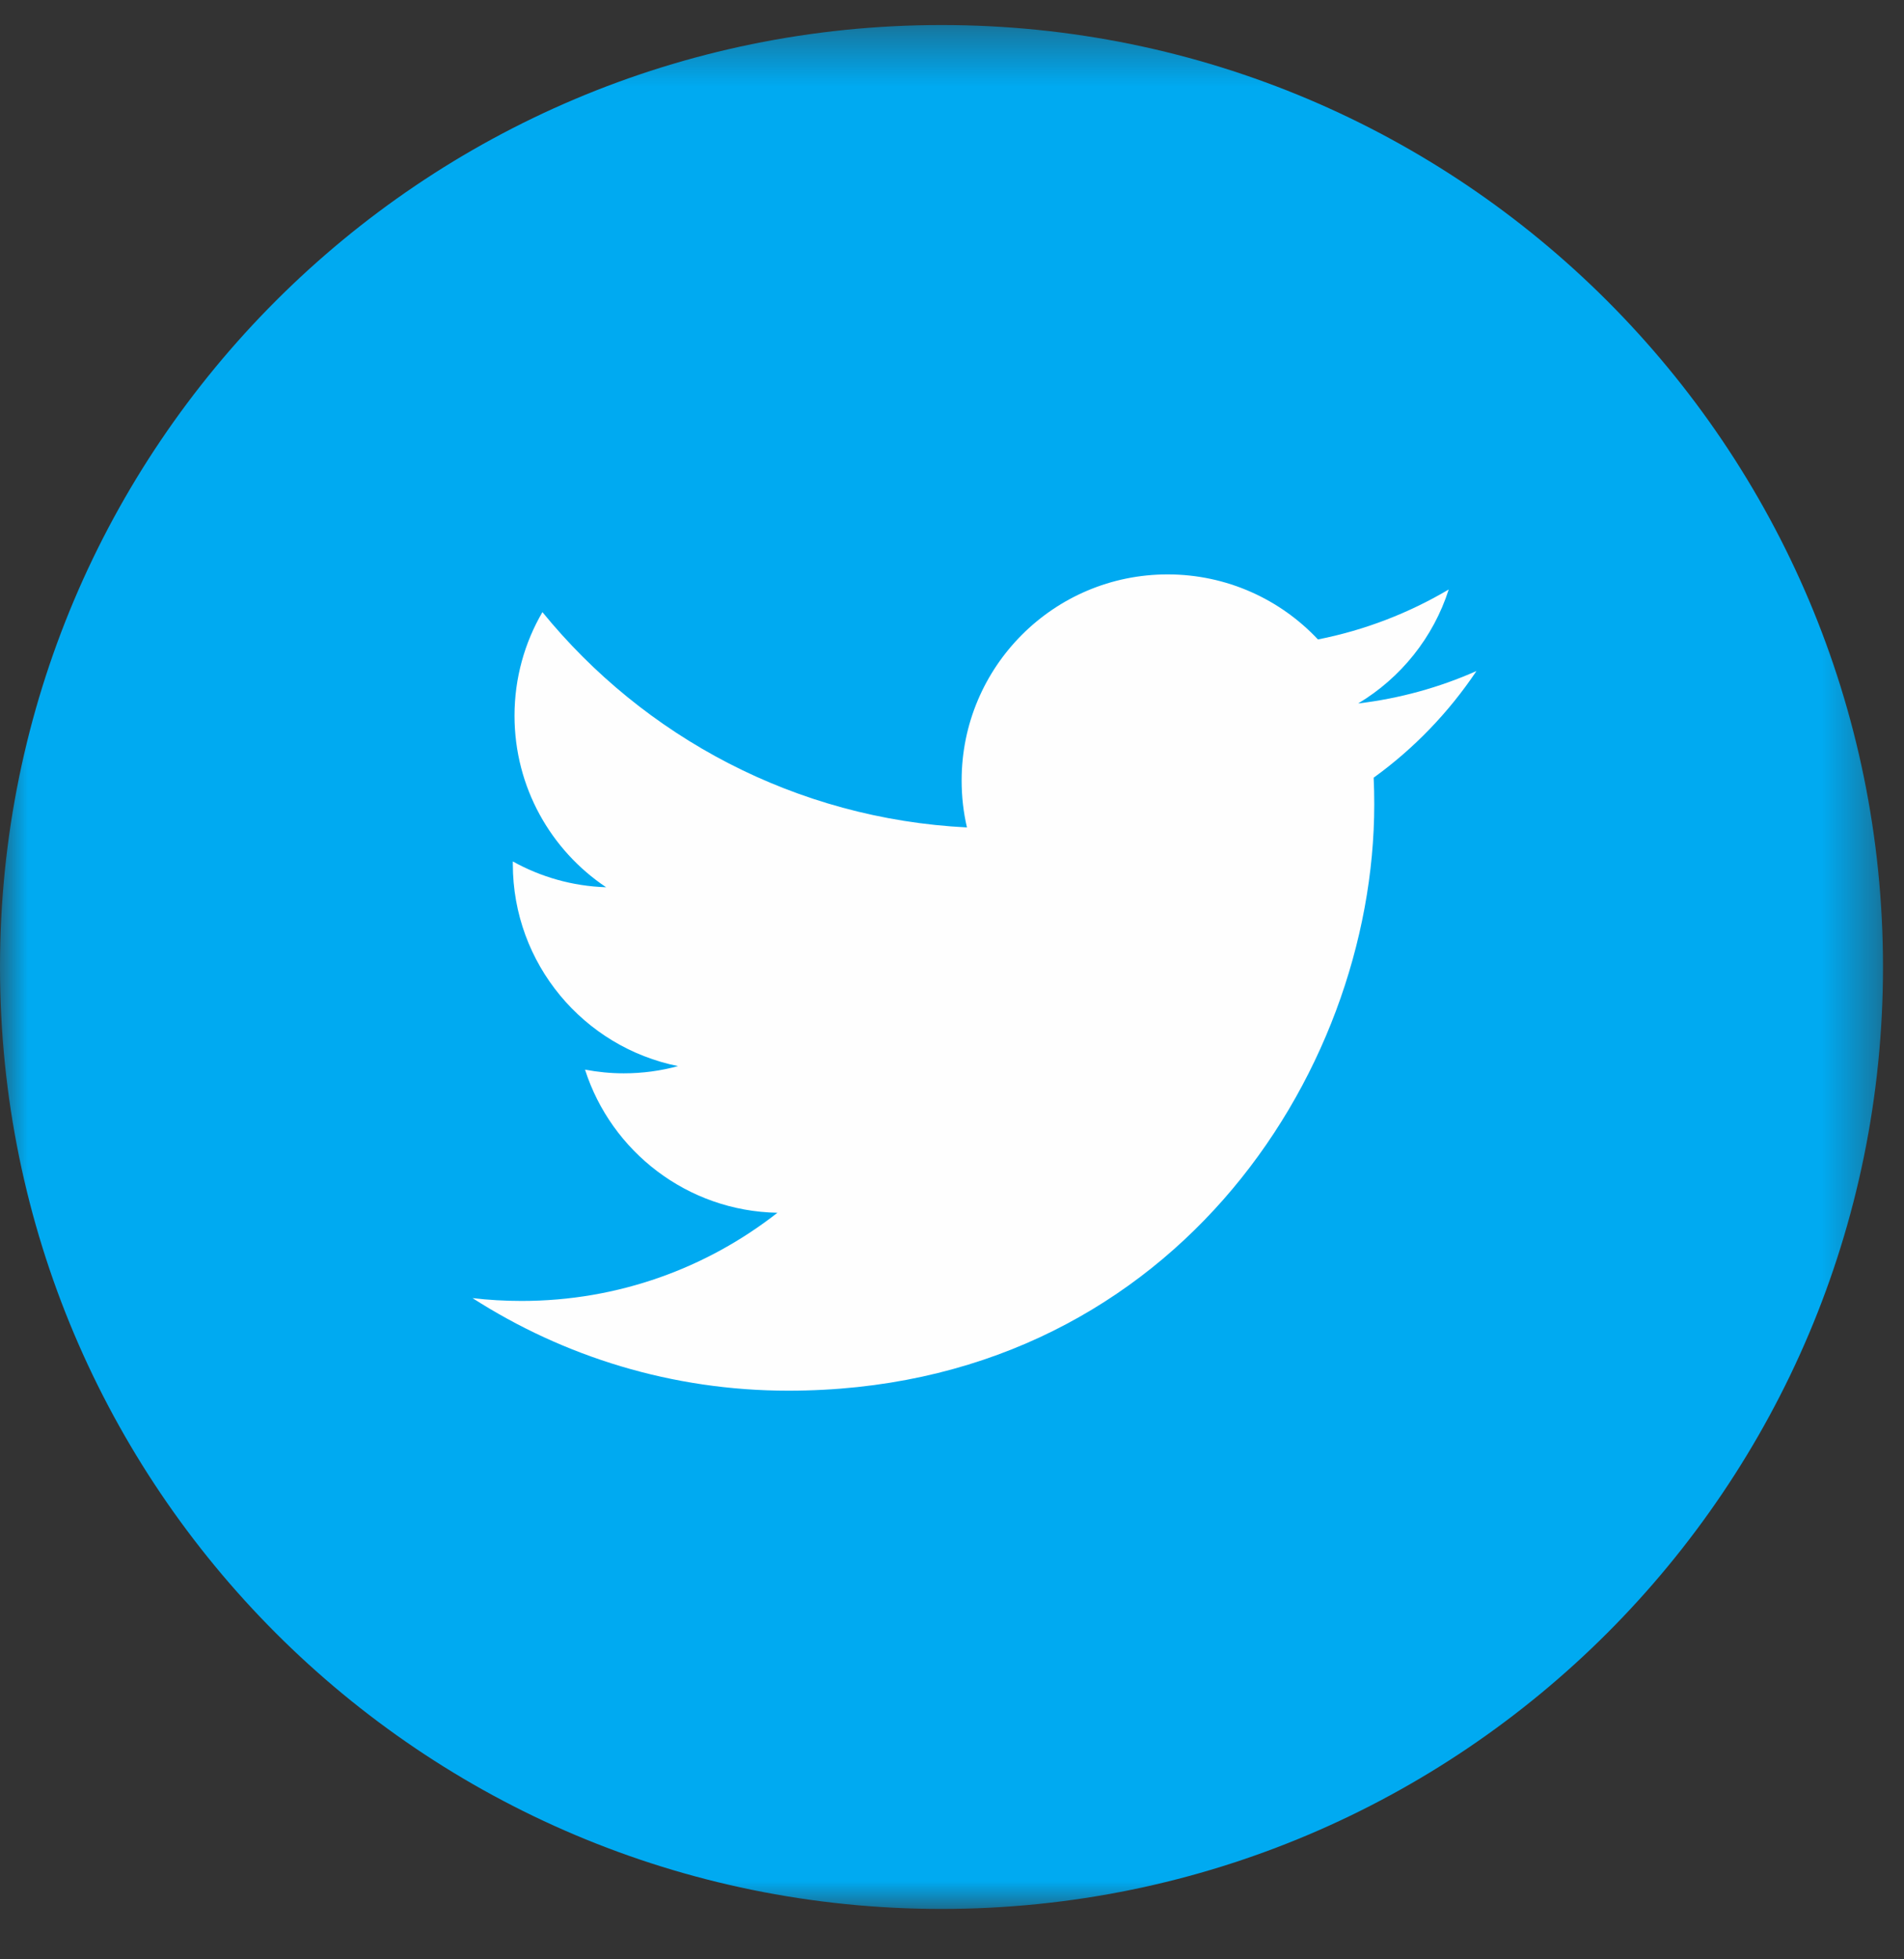
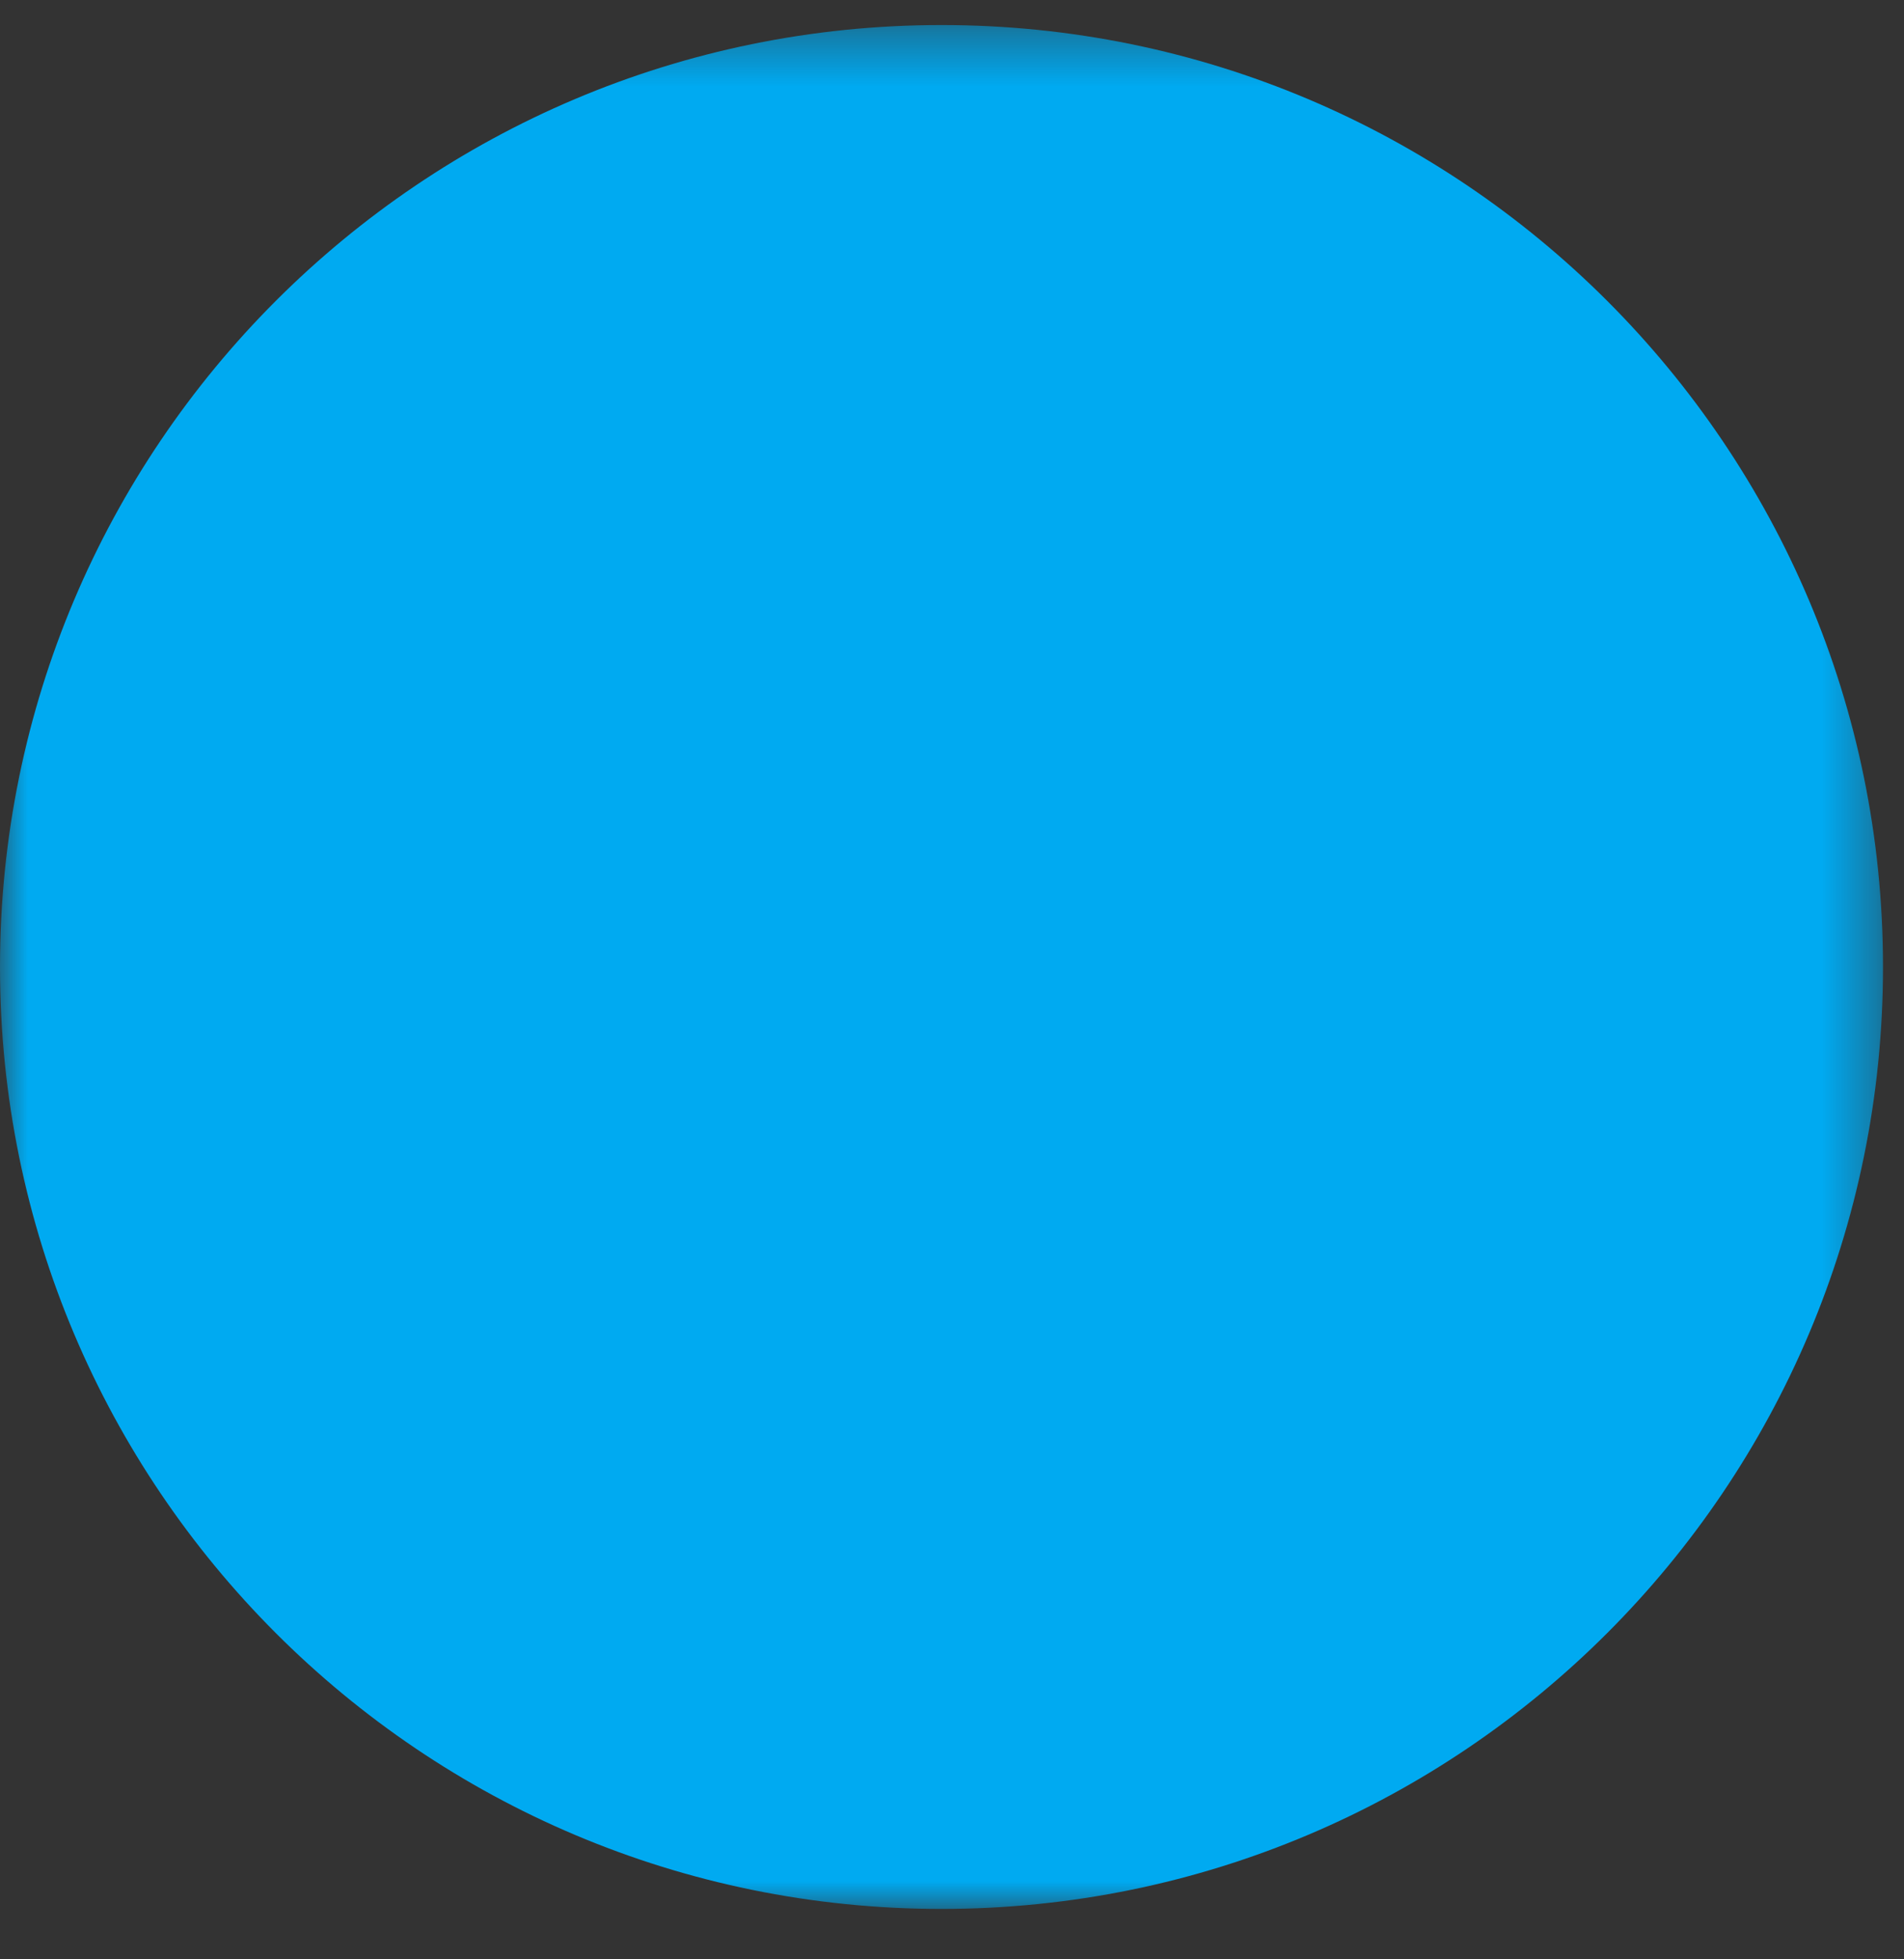
<svg xmlns="http://www.w3.org/2000/svg" xmlns:xlink="http://www.w3.org/1999/xlink" width="35px" height="36px" viewBox="0 0 35 36" version="1.1">
  <rect x="0" y="0" width="35" height="36" fill="#333333" stroke="none" />
  <title>Page 1</title>
  <desc>Created with Sketch.</desc>
  <defs>
    <polygon id="path-1" points="34.614 0.386 34.614 35 4.60526316e-05 35 4.60526316e-05 0.386 34.614 0.386" />
  </defs>
  <g id="Toolbox" stroke="none" stroke-width="1" fill="none" fill-rule="evenodd">
    <g id="Icons" transform="translate(-88, -616)">
      <g id="Social-Share" transform="translate(70, 537)">
        <g id="Page-1" transform="translate(18, 79)">
          <g id="Group-3" transform="translate(0, 0.074)">
            <mask id="mask-2" fill="white">
              <use xlink:href="#path-1" />
            </mask>
            <g id="Clip-2" />
            <path d="M17.307,0.386 C7.748,0.386 4.60526316e-05,8.135 4.60526316e-05,17.693 C4.60526316e-05,27.251 7.748,35 17.307,35 C26.866,35 34.614,27.251 34.614,17.693 C34.614,8.135 26.866,0.386 17.307,0.386" id="Fill-1" fill="#00AAF1" mask="url(#mask-2)" />
          </g>
-           <path d="M27.141,12.329 C26.462,12.63 25.732,12.834 24.966,12.925 C25.748,12.457 26.348,11.715 26.631,10.831 C25.899,11.264 25.089,11.579 24.227,11.749 C23.536,11.013 22.552,10.554 21.463,10.554 C19.372,10.554 17.677,12.249 17.677,14.34 C17.677,14.637 17.71,14.926 17.775,15.203 C14.628,15.045 11.838,13.537 9.971,11.247 C9.645,11.806 9.458,12.456 9.458,13.15 C9.458,14.464 10.126,15.623 11.142,16.302 C10.521,16.282 9.938,16.112 9.427,15.828 C9.427,15.844 9.427,15.86 9.427,15.876 C9.427,17.71 10.732,19.241 12.464,19.588 C12.147,19.675 11.812,19.721 11.466,19.721 C11.223,19.721 10.986,19.697 10.754,19.653 C11.236,21.157 12.634,22.252 14.291,22.283 C12.995,23.298 11.363,23.903 9.589,23.903 C9.283,23.903 8.982,23.886 8.686,23.851 C10.361,24.925 12.352,25.552 14.49,25.552 C21.454,25.552 25.262,19.782 25.262,14.779 C25.262,14.615 25.259,14.452 25.251,14.289 C25.991,13.755 26.633,13.088 27.141,12.329" id="Fill-4" fill="#FEFEFE" />
        </g>
      </g>
    </g>
  </g>
</svg>